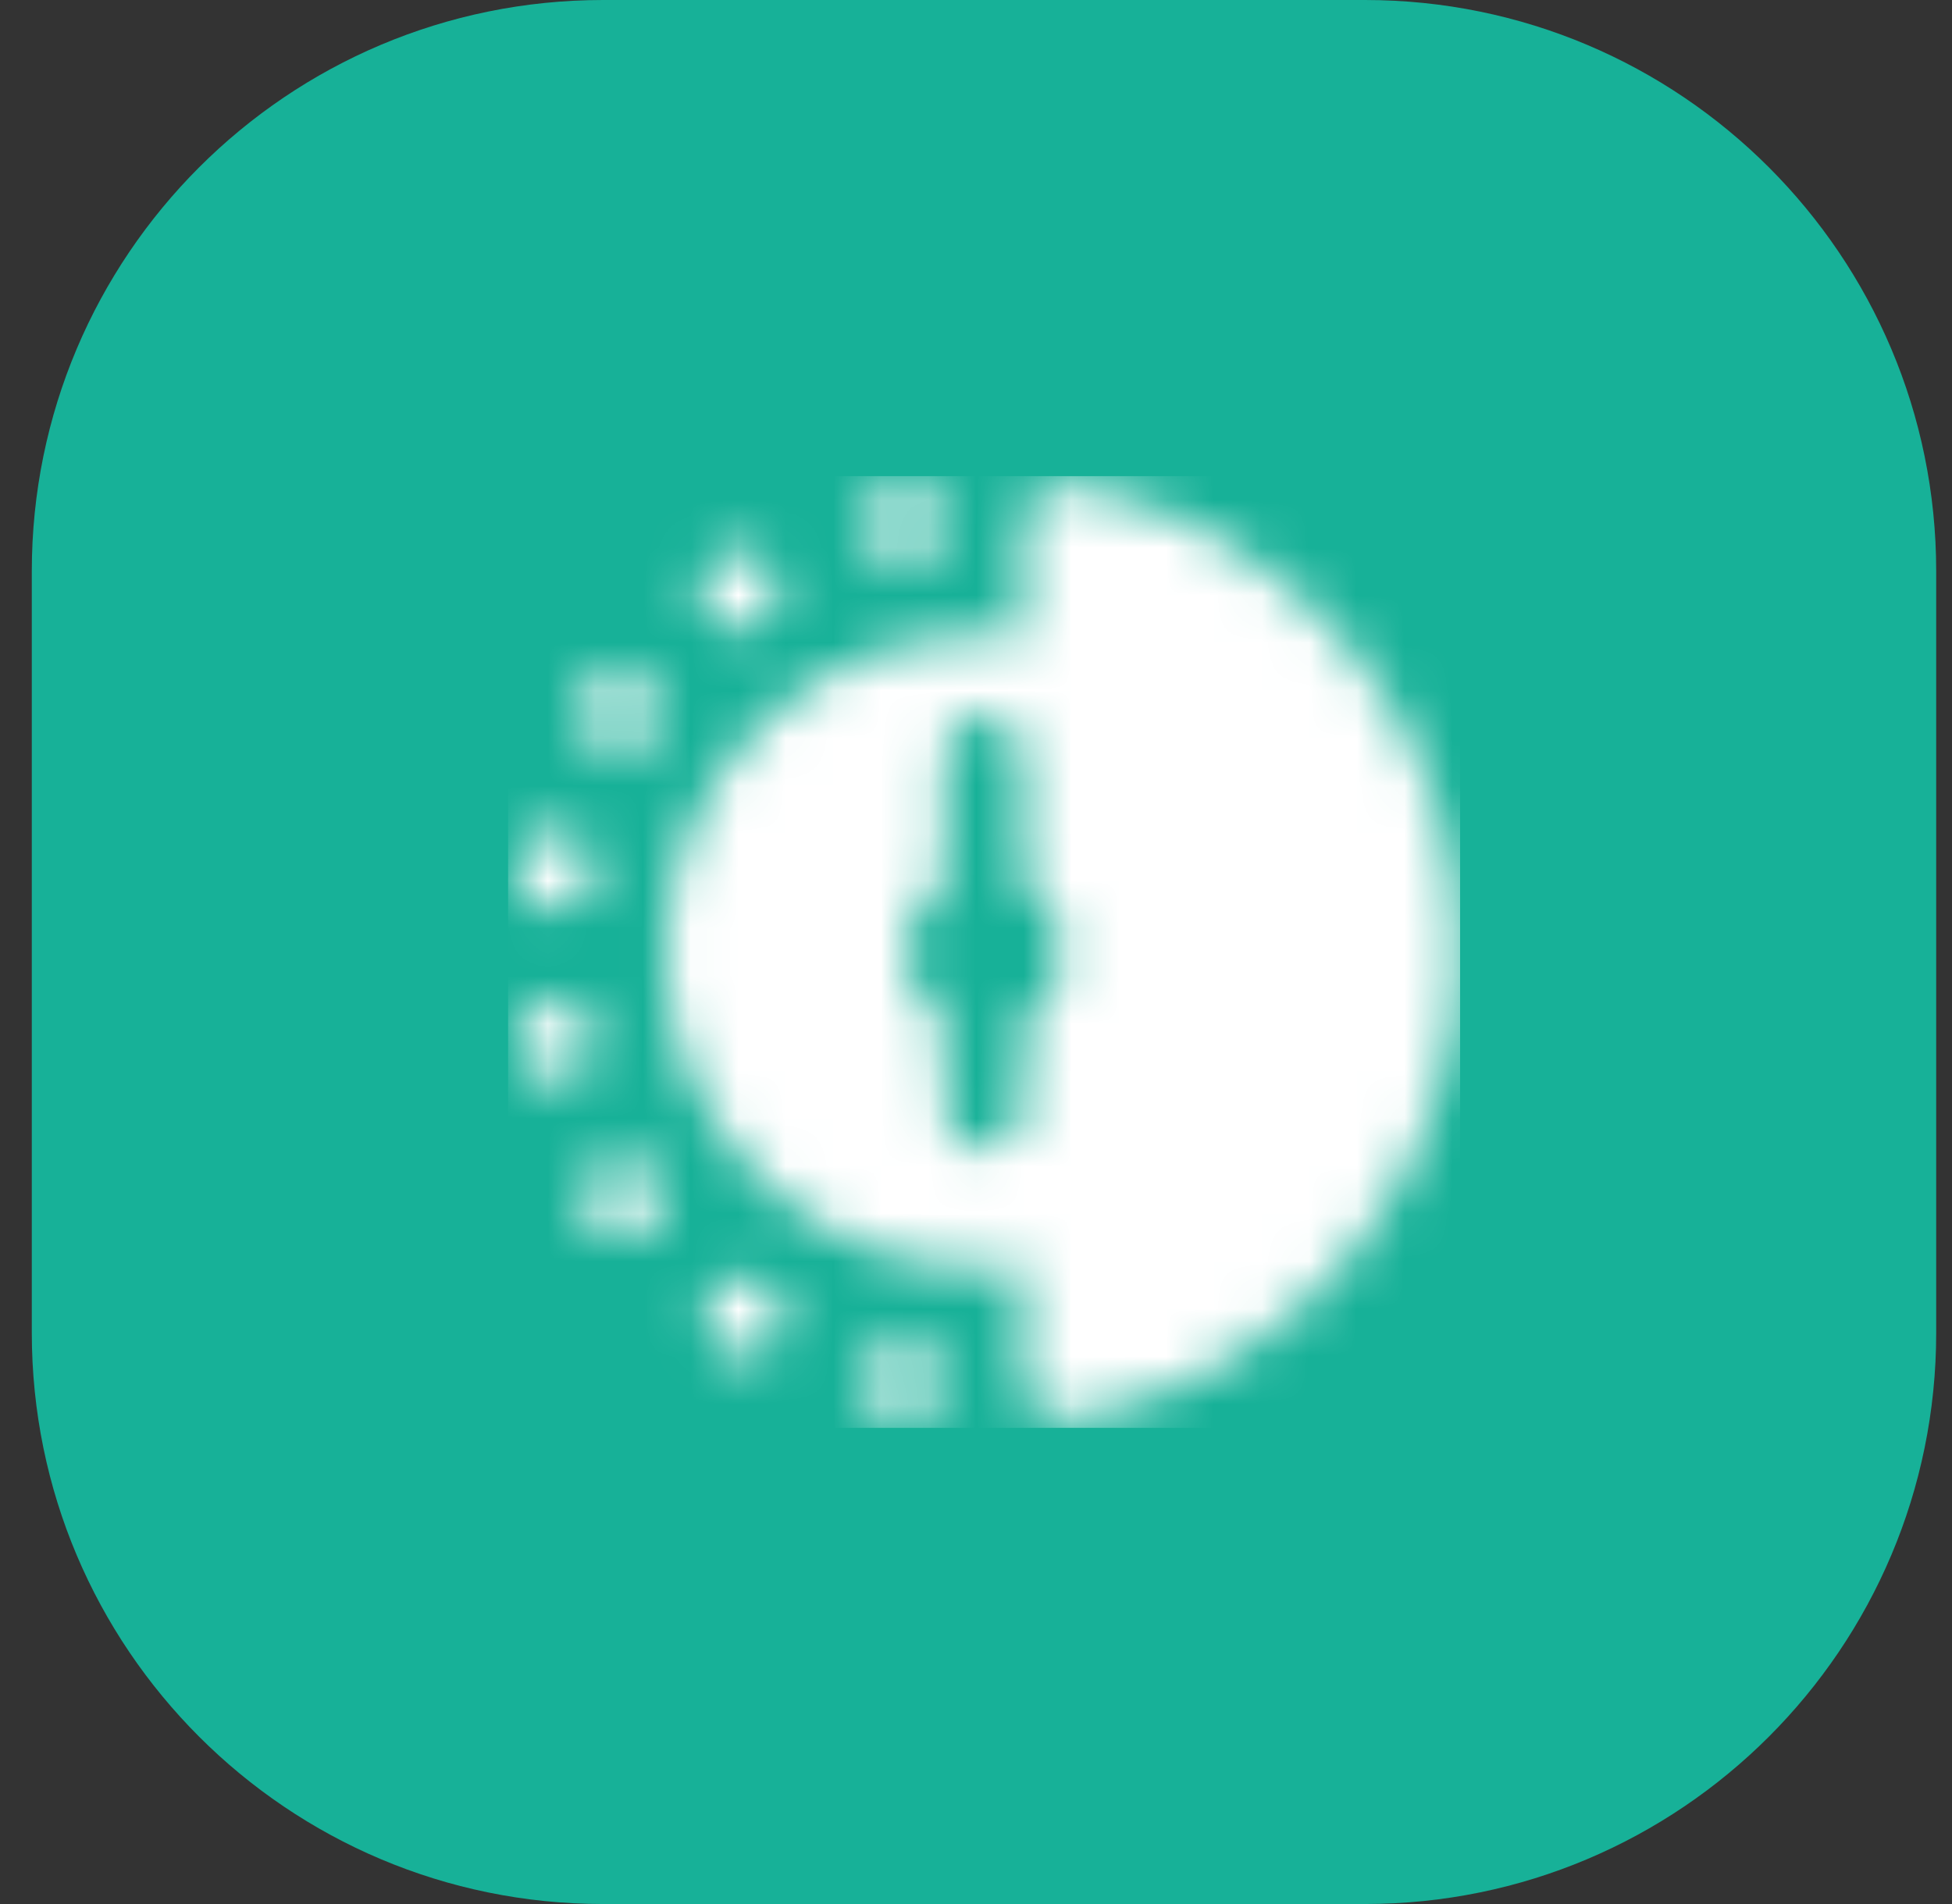
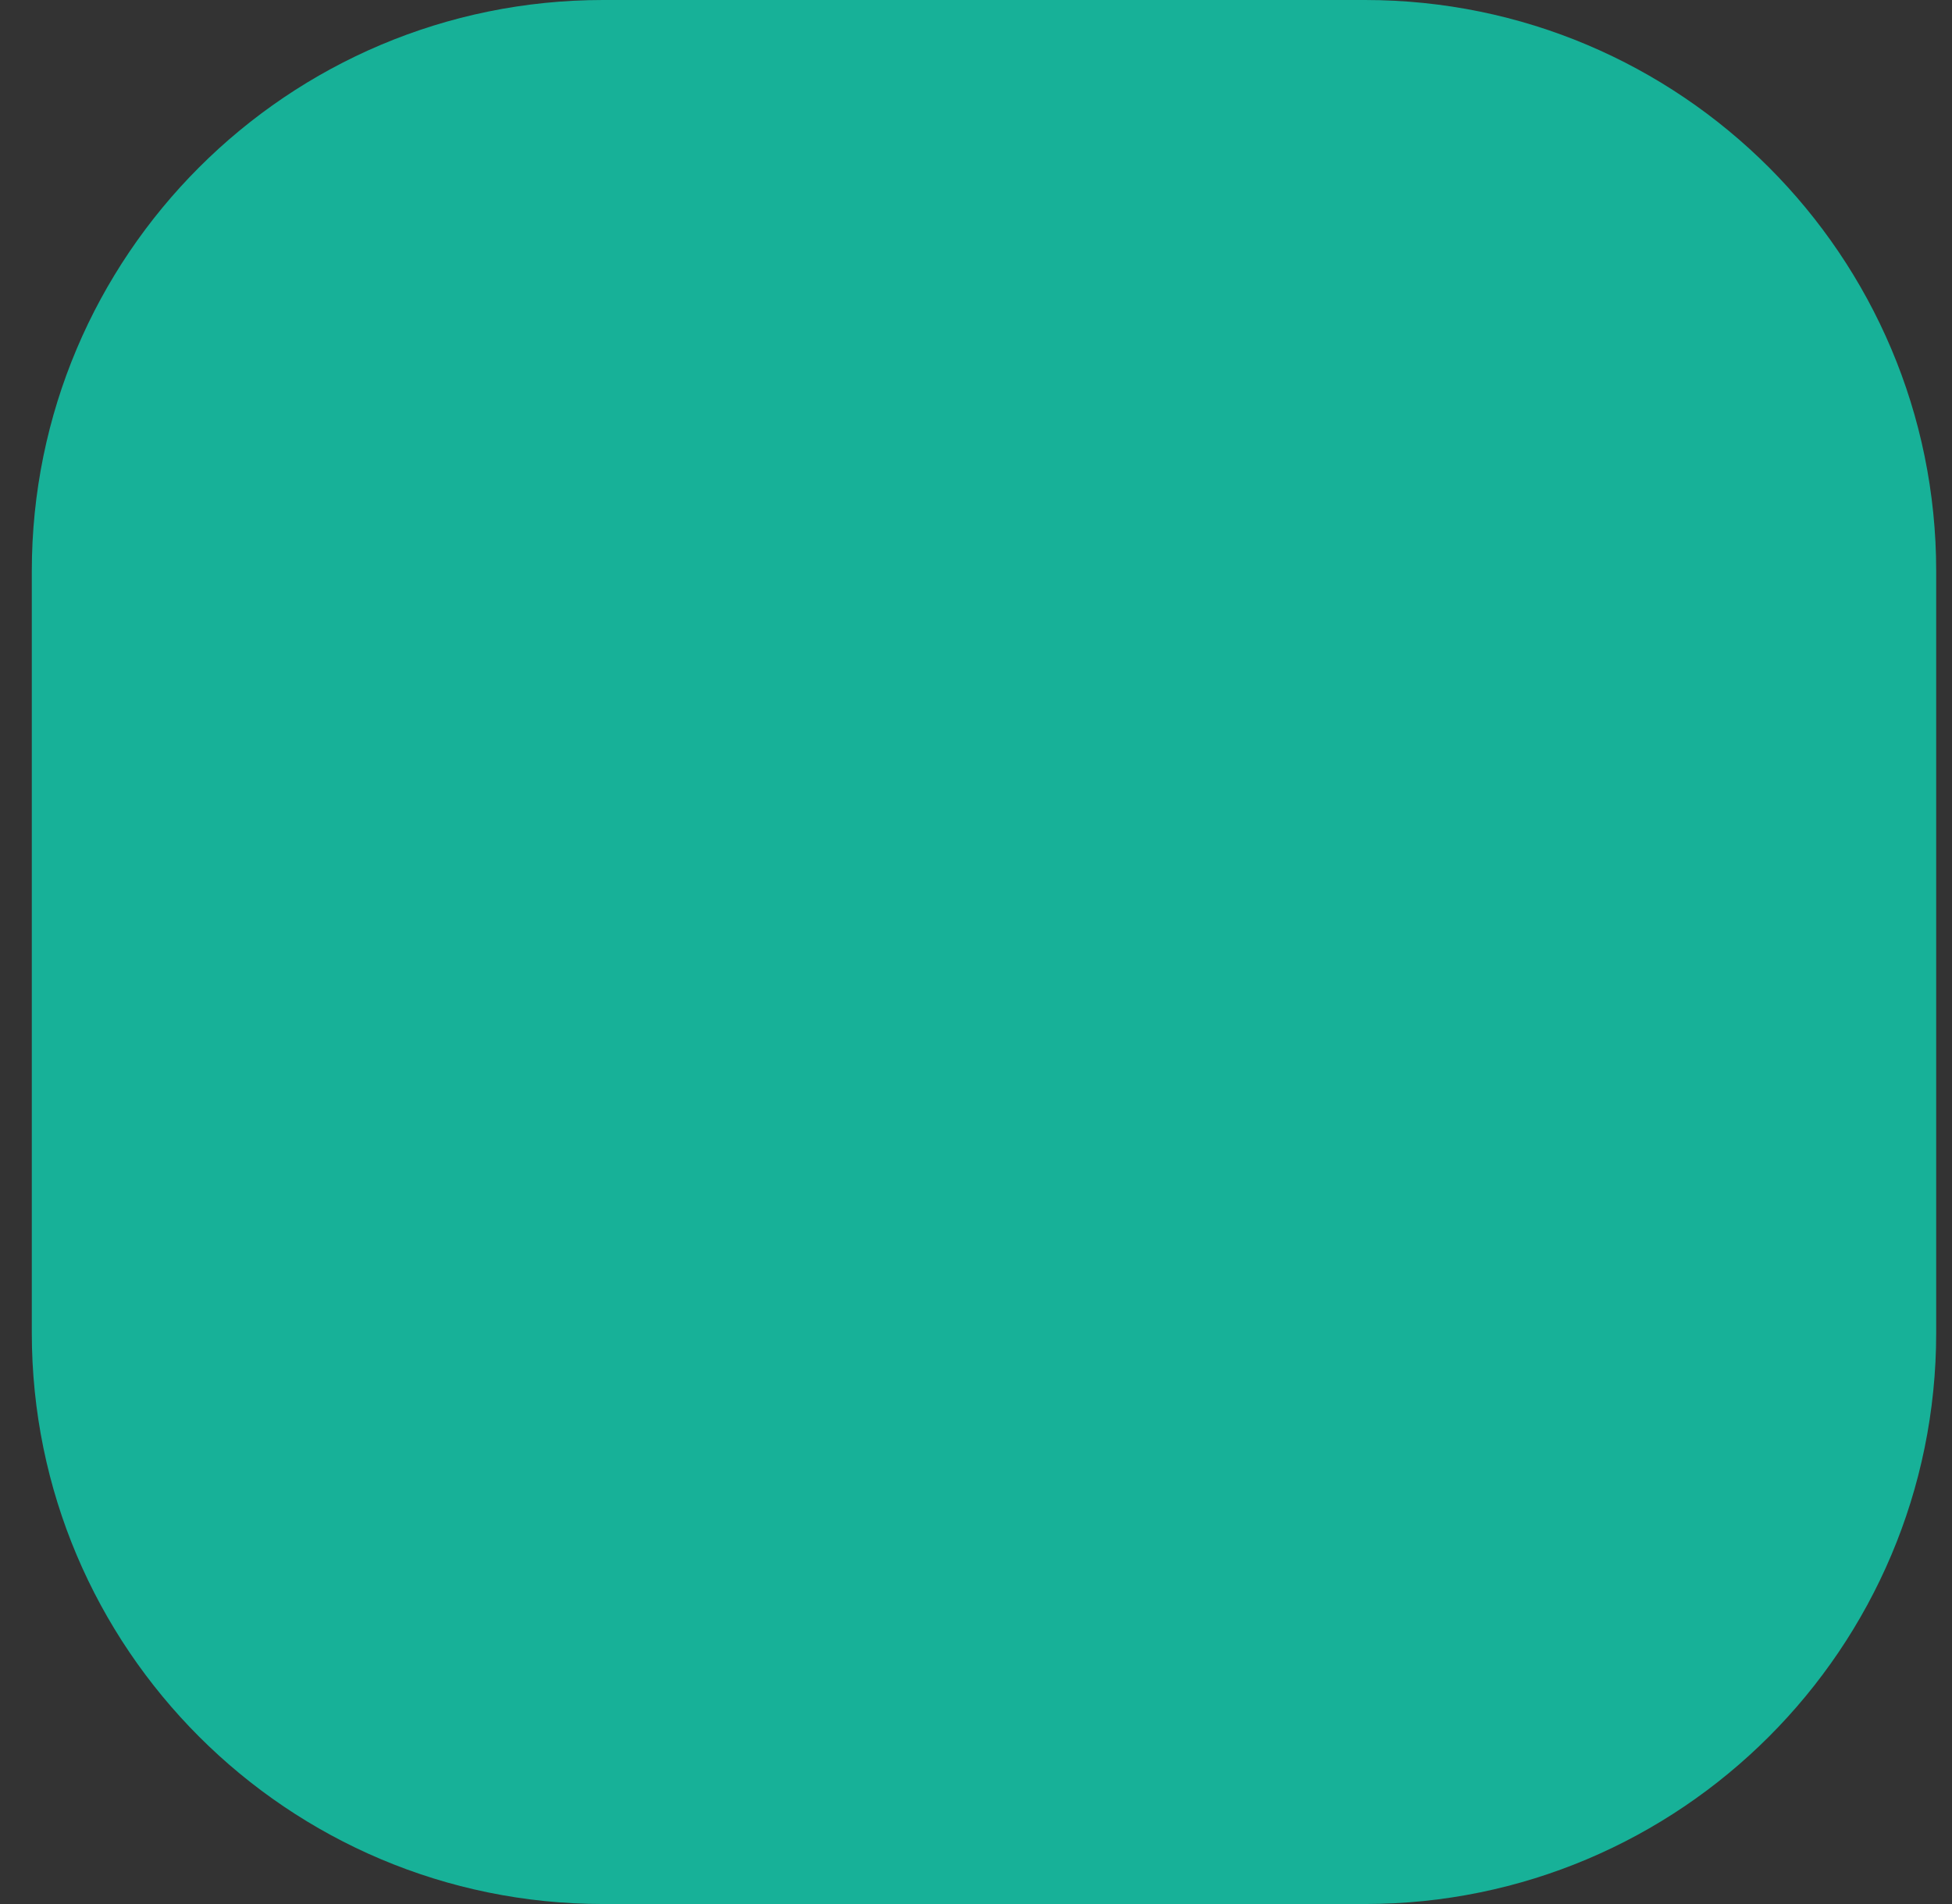
<svg xmlns="http://www.w3.org/2000/svg" width="41" height="40" viewBox="0 0 41 40" fill="none">
  <rect x="0" y="0" width="41" height="40" fill="#333333" stroke="none" />
  <path d="M0.668 12C0.668 5.373 6.041 0 12.668 0H28.668C35.295 0 40.668 5.373 40.668 12V28C40.668 34.627 35.295 40 28.668 40H12.668C6.041 40 0.668 34.627 0.668 28V12Z" fill="#17B198" />
  <g clip-path="url(#clip0_1696_27005)">
    <mask id="mask0_1696_27005" style="mask-type:alpha" maskUnits="userSpaceOnUse" x="10" y="10" width="21" height="20">
      <g clip-path="url(#clip1_1696_27005)">
-         <path d="M22.487 10.173C22.367 10.151 22.244 10.155 22.125 10.187C22.007 10.217 21.897 10.274 21.803 10.352C21.71 10.43 21.634 10.528 21.582 10.639C21.53 10.749 21.503 10.87 21.503 10.992V13.391C20.562 13.267 19.605 13.345 18.697 13.62C17.788 13.895 16.949 14.361 16.235 14.987C15.521 15.613 14.949 16.384 14.557 17.248C14.166 18.113 13.963 19.051 13.963 20.001C13.963 20.95 14.166 21.888 14.557 22.753C14.949 23.617 15.521 24.388 16.235 25.014C16.949 25.64 17.788 26.106 18.697 26.381C19.605 26.656 20.562 26.734 21.503 26.61V29.009C21.503 29.131 21.53 29.252 21.582 29.362C21.634 29.473 21.71 29.571 21.803 29.649C21.897 29.727 22.007 29.784 22.125 29.815C22.244 29.846 22.367 29.85 22.487 29.828C24.785 29.405 26.862 28.191 28.358 26.395C29.853 24.6 30.672 22.337 30.672 20.001C30.672 17.664 29.853 15.402 28.358 13.606C26.862 11.811 24.785 10.596 22.487 10.173V10.173ZM21.503 21.436V23.334C21.503 23.555 21.416 23.767 21.259 23.923C21.103 24.079 20.891 24.167 20.67 24.167C20.449 24.167 20.237 24.079 20.081 23.923C19.924 23.767 19.837 23.555 19.837 23.334V21.436C19.583 21.292 19.373 21.083 19.227 20.831C19.08 20.578 19.003 20.292 19.003 20.001C19.003 19.709 19.08 19.423 19.227 19.17C19.373 18.918 19.583 18.709 19.837 18.565V15.834C19.837 15.613 19.924 15.401 20.081 15.245C20.237 15.088 20.449 15.001 20.67 15.001C20.891 15.001 21.103 15.088 21.259 15.245C21.416 15.401 21.503 15.613 21.503 15.834V18.565C21.756 18.709 21.967 18.918 22.113 19.17C22.26 19.423 22.337 19.709 22.337 20.001C22.337 20.292 22.26 20.578 22.113 20.831C21.967 21.083 21.756 21.292 21.503 21.436V21.436ZM13.158 14.141C13.32 14.171 13.469 14.249 13.586 14.365C13.704 14.48 13.785 14.628 13.818 14.789C13.852 14.95 13.837 15.118 13.776 15.27C13.714 15.423 13.609 15.554 13.473 15.647C13.337 15.74 13.177 15.791 13.012 15.793C12.847 15.794 12.686 15.747 12.548 15.658C12.41 15.568 12.302 15.439 12.237 15.288C12.172 15.136 12.153 14.969 12.183 14.807C12.203 14.699 12.244 14.596 12.304 14.505C12.364 14.412 12.442 14.333 12.532 14.271C12.623 14.209 12.725 14.166 12.832 14.143C12.94 14.121 13.05 14.12 13.158 14.141ZM11.825 17.463C11.987 17.494 12.136 17.572 12.253 17.687C12.371 17.803 12.451 17.95 12.485 18.111C12.519 18.273 12.504 18.44 12.442 18.593C12.381 18.746 12.276 18.877 12.14 18.97C12.004 19.063 11.843 19.113 11.679 19.115C11.514 19.117 11.352 19.07 11.214 18.98C11.076 18.89 10.968 18.762 10.903 18.61C10.838 18.459 10.82 18.292 10.85 18.13C10.87 18.022 10.911 17.919 10.971 17.828C11.03 17.736 11.108 17.657 11.198 17.595C11.288 17.533 11.39 17.489 11.497 17.467C11.604 17.444 11.715 17.443 11.822 17.463H11.825ZM19.11 28.186C19.272 28.217 19.421 28.296 19.538 28.411C19.656 28.527 19.736 28.675 19.77 28.836C19.803 28.998 19.788 29.166 19.726 29.318C19.664 29.471 19.558 29.602 19.421 29.694C19.285 29.787 19.124 29.837 18.959 29.838C18.794 29.839 18.633 29.792 18.495 29.701C18.358 29.61 18.25 29.481 18.186 29.329C18.122 29.177 18.104 29.01 18.135 28.848C18.177 28.632 18.302 28.44 18.485 28.316C18.667 28.192 18.891 28.146 19.107 28.186H19.11ZM15.677 11.584C15.838 11.615 15.987 11.693 16.105 11.808C16.222 11.923 16.303 12.071 16.337 12.232C16.37 12.393 16.355 12.561 16.294 12.714C16.233 12.866 16.127 12.998 15.991 13.091C15.855 13.183 15.695 13.234 15.53 13.236C15.366 13.238 15.204 13.191 15.066 13.101C14.928 13.011 14.82 12.882 14.755 12.731C14.69 12.58 14.672 12.412 14.702 12.251C14.722 12.143 14.763 12.04 14.823 11.948C14.883 11.856 14.96 11.777 15.051 11.715C15.141 11.653 15.243 11.609 15.351 11.587C15.458 11.564 15.569 11.563 15.677 11.584V11.584ZM19.155 10.175C19.316 10.208 19.464 10.289 19.58 10.407C19.695 10.525 19.773 10.674 19.804 10.836C19.834 10.998 19.816 11.166 19.752 11.318C19.687 11.469 19.578 11.598 19.44 11.688C19.302 11.779 19.14 11.826 18.975 11.824C18.81 11.822 18.65 11.771 18.514 11.678C18.378 11.585 18.272 11.453 18.211 11.3C18.15 11.146 18.136 10.979 18.17 10.817C18.216 10.602 18.345 10.413 18.53 10.293C18.714 10.172 18.939 10.13 19.155 10.175V10.175ZM10.865 21.706C10.896 21.544 10.974 21.395 11.089 21.277C11.204 21.16 11.352 21.079 11.513 21.046C11.674 21.012 11.842 21.027 11.995 21.088C12.147 21.15 12.278 21.255 12.371 21.391C12.464 21.527 12.515 21.687 12.517 21.852C12.519 22.017 12.472 22.178 12.382 22.316C12.292 22.454 12.163 22.562 12.012 22.627C11.861 22.692 11.694 22.711 11.532 22.681C11.424 22.66 11.321 22.619 11.229 22.559C11.137 22.5 11.058 22.422 10.996 22.332C10.934 22.241 10.89 22.139 10.868 22.032C10.845 21.924 10.844 21.813 10.865 21.706V21.706ZM12.266 25.008C12.296 24.846 12.374 24.697 12.49 24.58C12.605 24.462 12.753 24.382 12.914 24.348C13.075 24.314 13.243 24.329 13.396 24.391C13.548 24.452 13.679 24.557 13.772 24.693C13.865 24.829 13.916 24.99 13.918 25.154C13.92 25.319 13.873 25.48 13.783 25.619C13.693 25.756 13.564 25.865 13.413 25.93C13.261 25.994 13.094 26.013 12.932 25.983C12.825 25.963 12.722 25.922 12.63 25.862C12.538 25.802 12.459 25.725 12.396 25.634C12.335 25.544 12.291 25.442 12.269 25.334C12.246 25.227 12.245 25.116 12.266 25.008V25.008ZM14.809 27.501C14.84 27.339 14.918 27.19 15.033 27.072C15.149 26.955 15.296 26.874 15.457 26.84C15.618 26.807 15.786 26.822 15.939 26.883C16.092 26.945 16.223 27.05 16.316 27.186C16.409 27.322 16.459 27.482 16.461 27.647C16.463 27.811 16.416 27.973 16.326 28.111C16.236 28.249 16.108 28.357 15.956 28.422C15.805 28.487 15.638 28.506 15.476 28.476C15.368 28.456 15.265 28.414 15.173 28.355C15.081 28.295 15.002 28.217 14.94 28.127C14.878 28.036 14.835 27.934 14.812 27.827C14.79 27.719 14.789 27.608 14.809 27.501V27.501Z" fill="#4D5868" />
-       </g>
+         </g>
    </mask>
    <g mask="url(#mask0_1696_27005)">
-       <rect x="10.668" y="10" width="20" height="20" fill="white" />
-     </g>
+       </g>
  </g>
  <defs>
    <clipPath id="clip0_1696_27005">
-       <rect width="20" height="20" fill="white" transform="translate(10.668 10)" />
-     </clipPath>
+       </clipPath>
    <clipPath id="clip1_1696_27005">
-       <rect width="20" height="20" fill="white" transform="translate(10.668 10)" />
-     </clipPath>
+       </clipPath>
  </defs>
</svg>